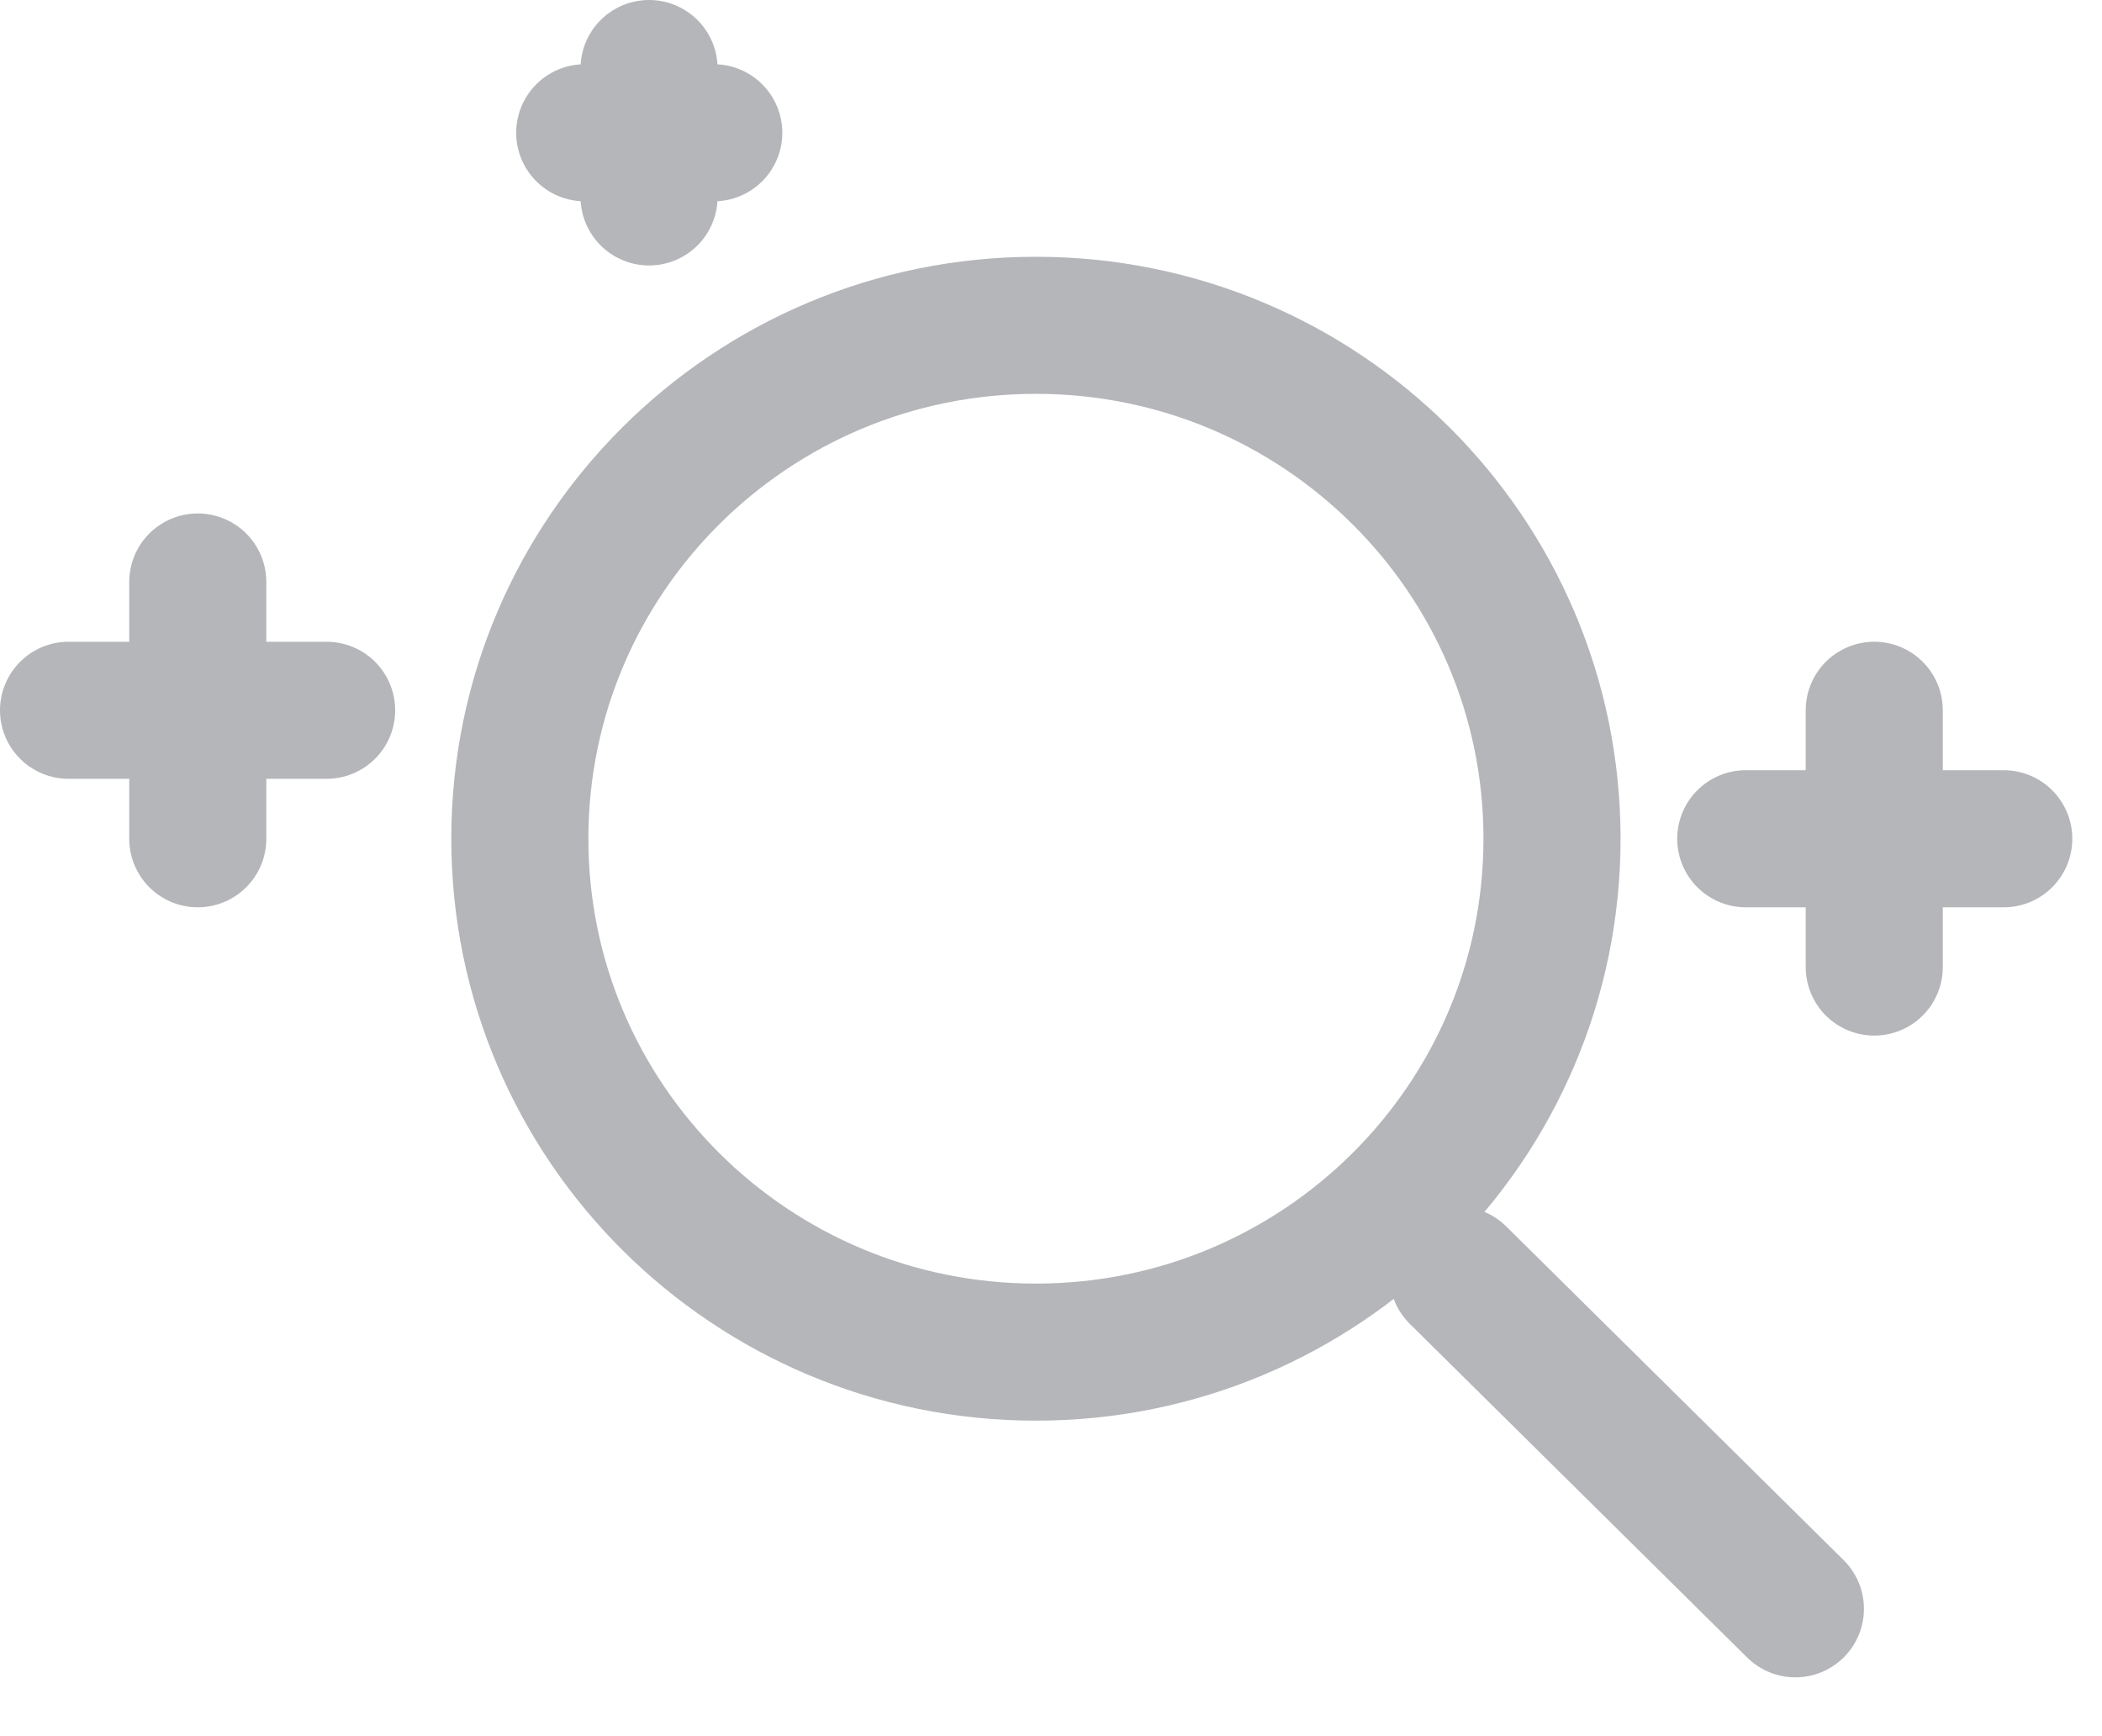
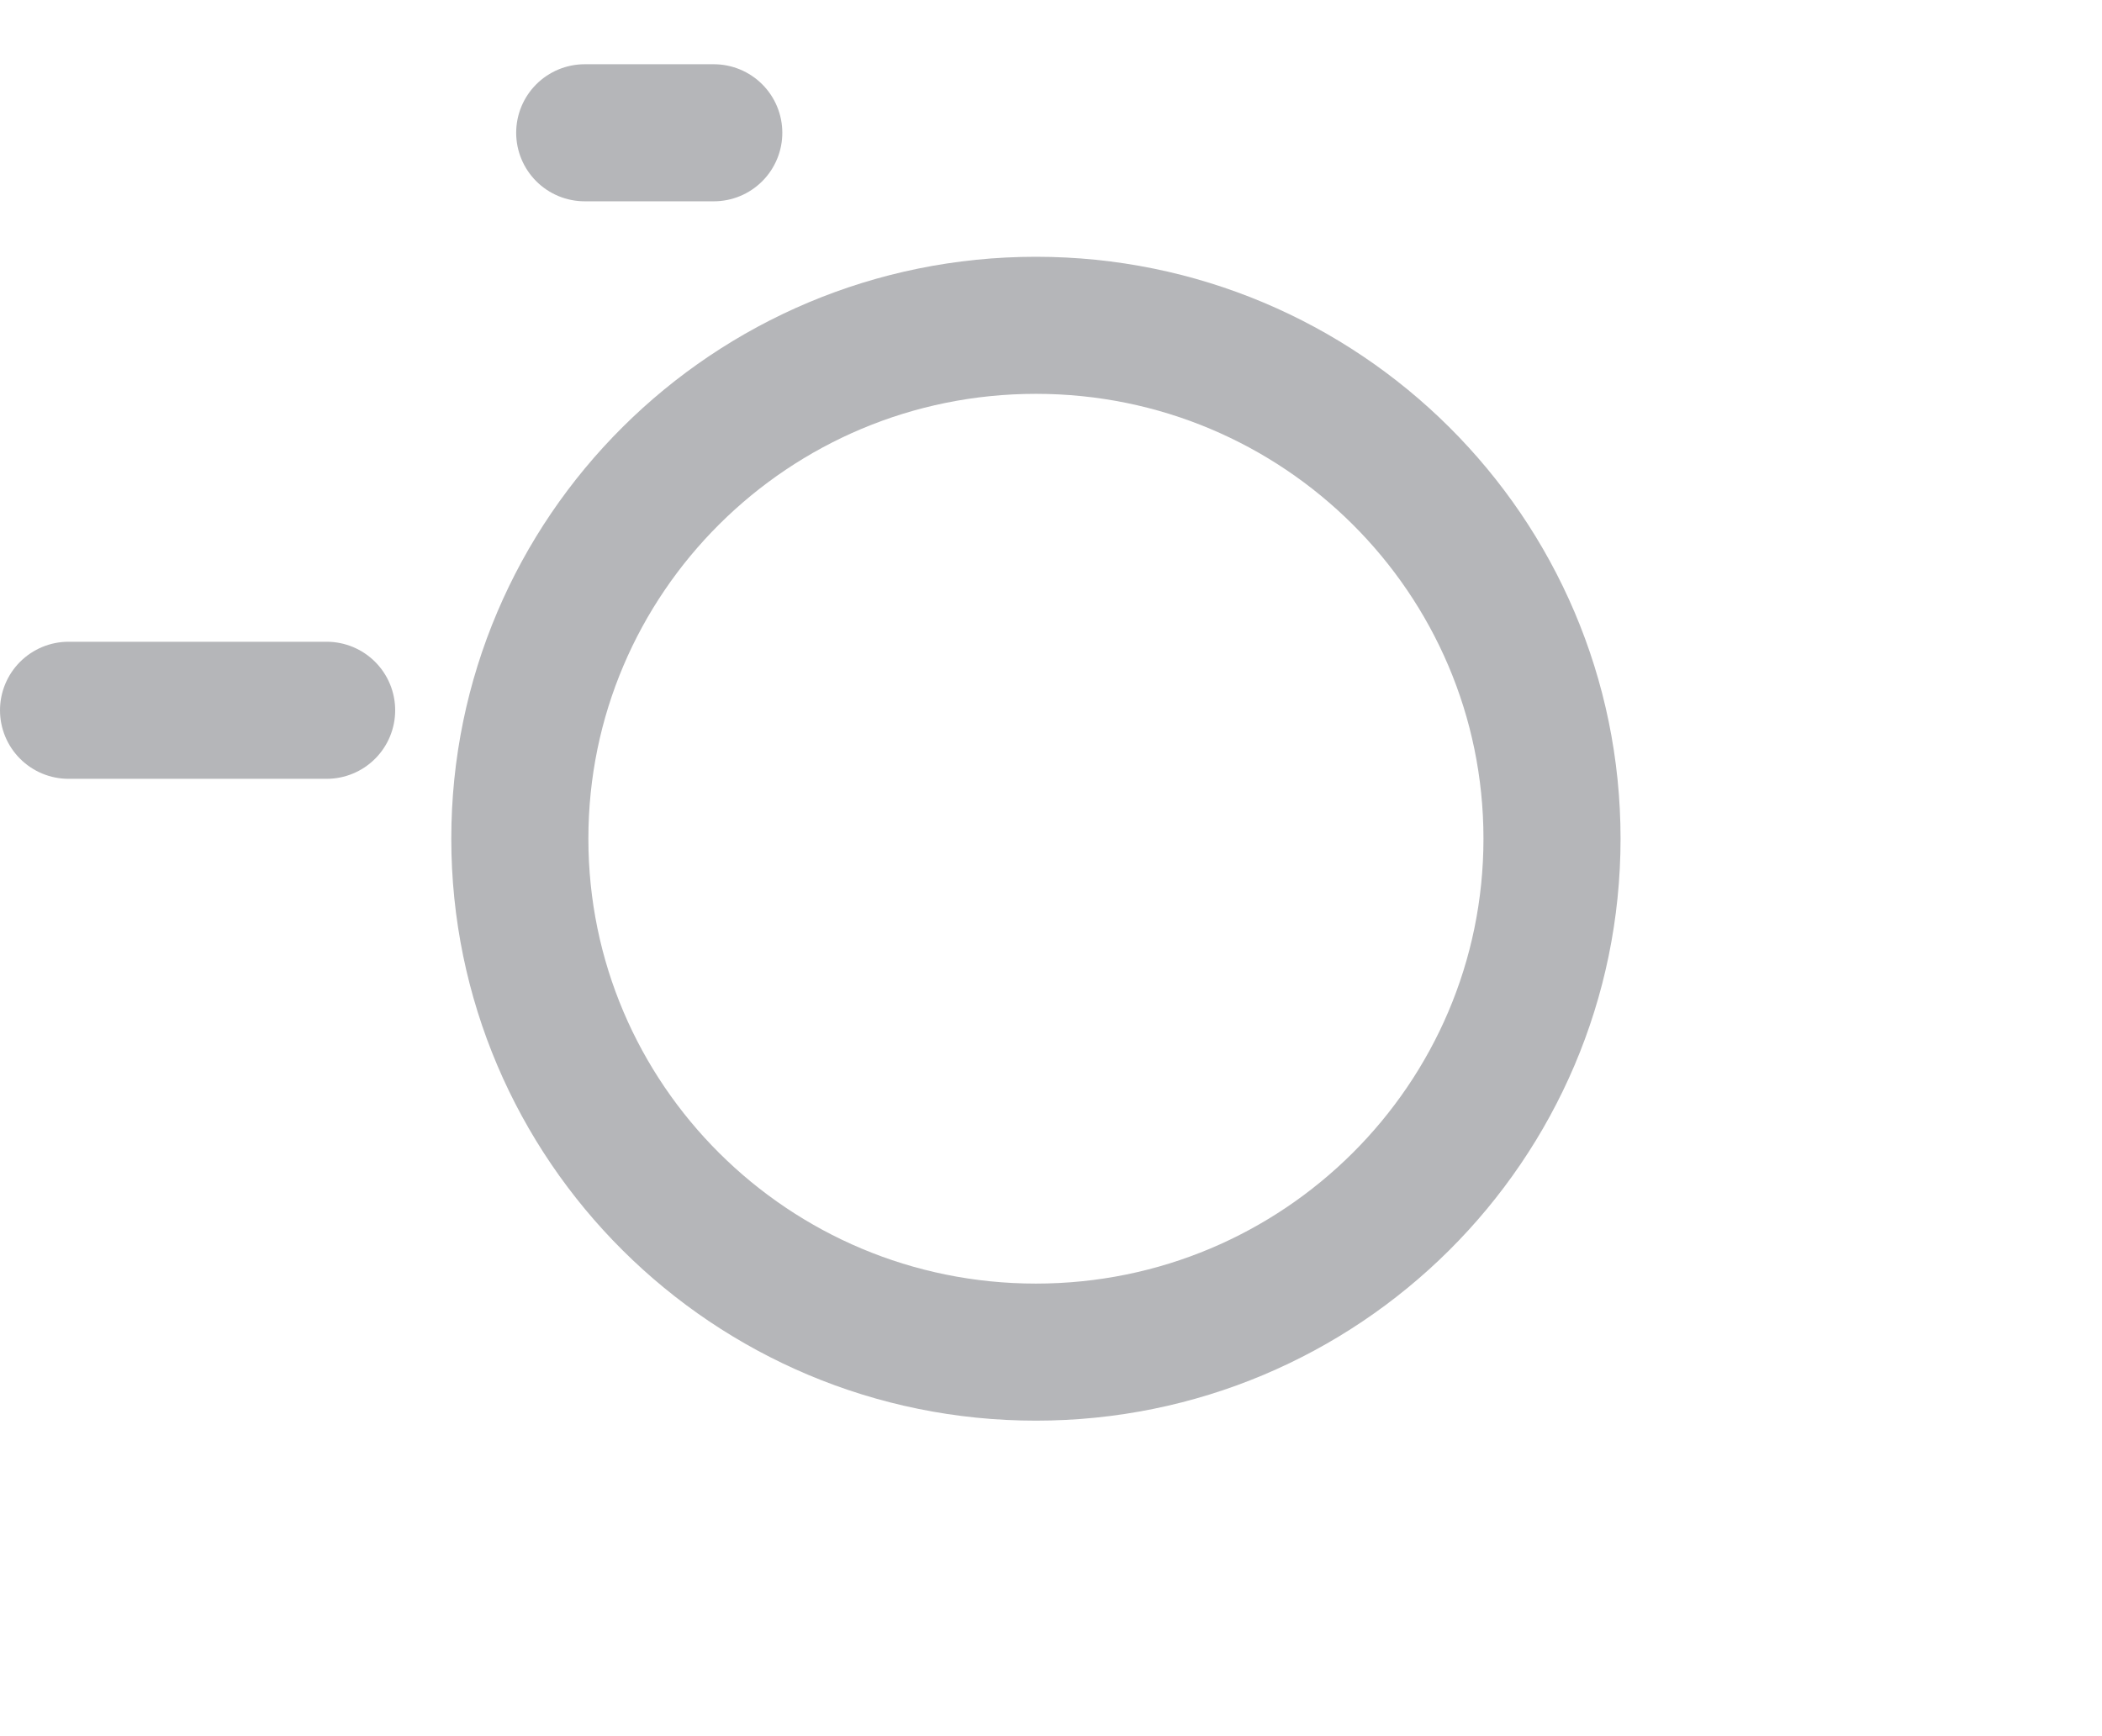
<svg xmlns="http://www.w3.org/2000/svg" width="23" height="19" viewBox="0 0 23 19" fill="none">
-   <path d="M19.645 17.606L15.953 13.954" stroke="#B5B6B9" stroke-width="1.5" stroke-linecap="round" stroke-linejoin="round" />
  <path d="M11.335 14.797C14.453 14.797 16.982 12.281 16.982 9.178C16.982 6.075 14.453 3.56 11.335 3.56C8.216 3.56 5.688 6.075 5.688 9.178C5.688 12.281 8.216 14.797 11.335 14.797Z" stroke="#B5B6B9" stroke-width="1.5" stroke-linecap="round" stroke-linejoin="round" />
-   <path d="M2.164 6.369V9.179" stroke="#B5B6B9" stroke-width="1.5" stroke-linecap="round" stroke-linejoin="round" />
-   <path d="M20.508 7.773V10.583" stroke="#B5B6B9" stroke-width="1.5" stroke-linecap="round" stroke-linejoin="round" />
-   <path d="M7.102 0.75V2.155" stroke="#B5B6B9" stroke-width="1.5" stroke-linecap="round" stroke-linejoin="round" />
  <path d="M3.574 7.773H0.75" stroke="#B5B6B9" stroke-width="1.5" stroke-linecap="round" stroke-linejoin="round" />
-   <path d="M21.925 9.179H19.102" stroke="#B5B6B9" stroke-width="1.5" stroke-linecap="round" stroke-linejoin="round" />
  <path d="M7.81 1.453H6.398" stroke="#B5B6B9" stroke-width="1.5" stroke-linecap="round" stroke-linejoin="round" />
</svg>